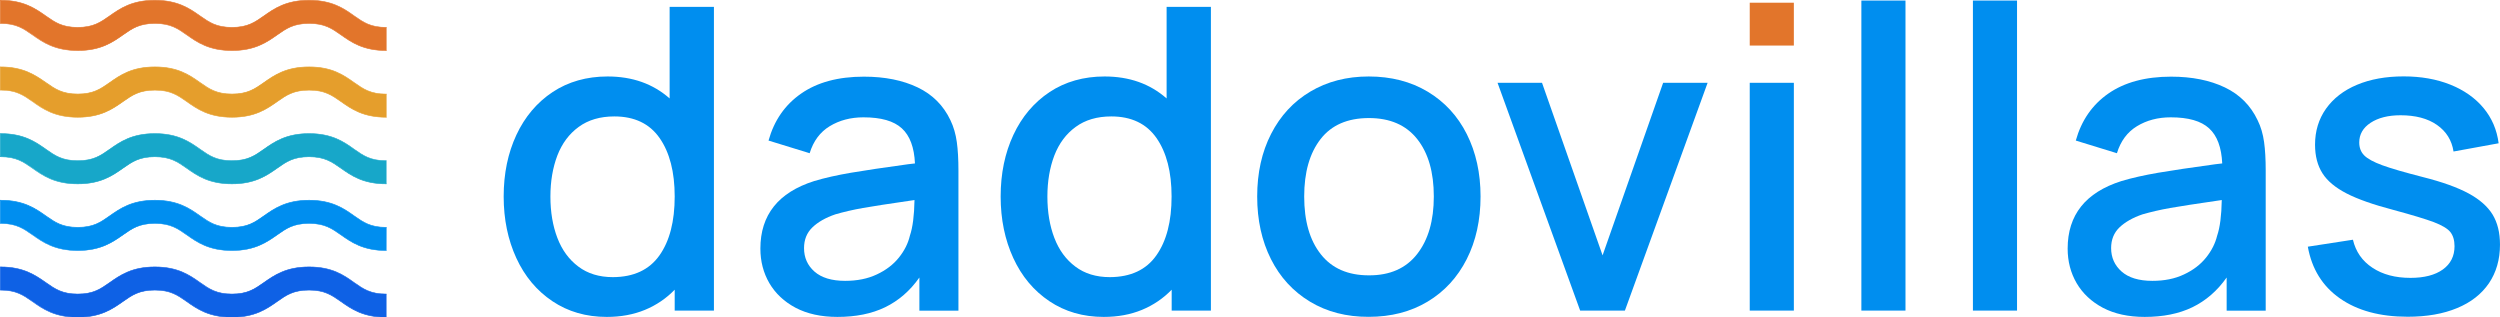
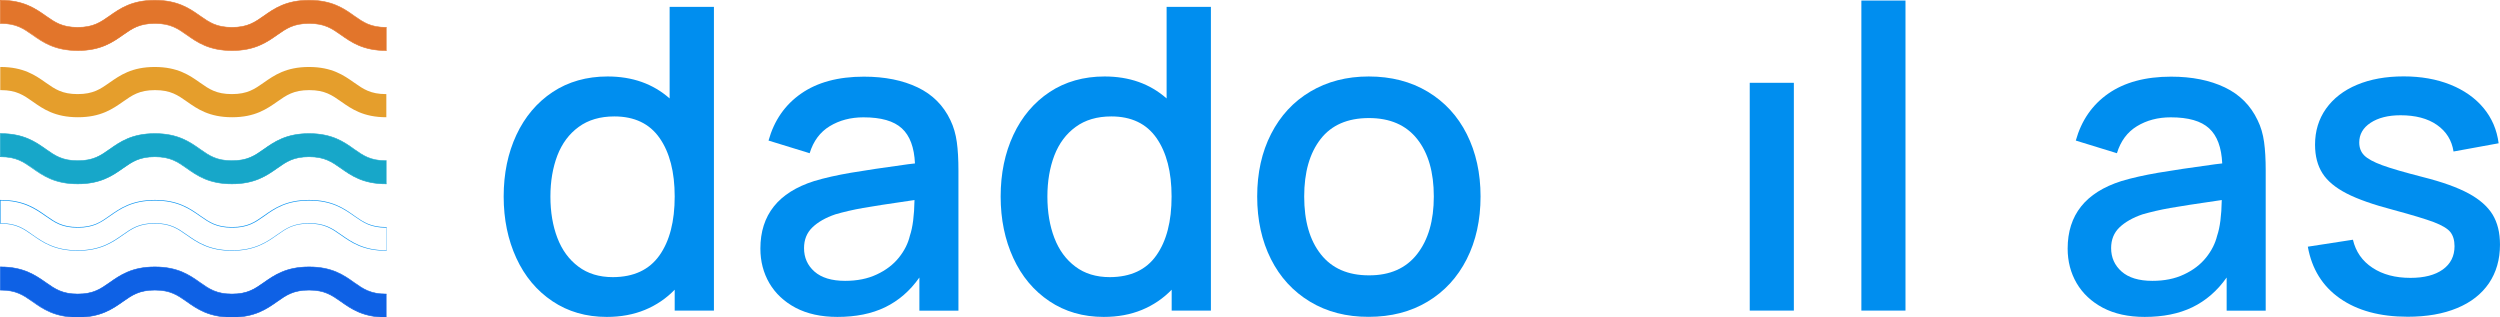
<svg xmlns="http://www.w3.org/2000/svg" version="1.1" id="Livello_1" x="0px" y="0px" viewBox="0 0 2765.7 351.2" style="enable-background:new 0 0 2765.7 351.2;" xml:space="preserve">
  <style type="text/css">
	.st0{fill:#E2752B;}
	.st1{fill:#0E61E5;}
	.st2{fill:#17A7C9;}
	.st3{fill:#008EEF;}
	.st4{fill:#E59E2C;}
</style>
  <g>
    <g>
      <g>
        <path class="st0" d="M427.4,55.9c-25.4,0-38.5-9.2-50-17.3c-10.1-7.1-18-12.7-35.3-12.7s-25.2,5.6-35.3,12.7     c-11.6,8.1-24.7,17.3-50,17.3c-25.4,0-38.5-9.2-50-17.3c-10.1-7.1-18-12.7-35.3-12.7s-25.2,5.6-35.3,12.7     c-11.6,8.1-24.6,17.3-50,17.3s-38.5-9.2-50-17.3c-10.1-7.1-18-12.7-35.3-12.7H0.3V0.3h0.3c25.4,0,38.5,9.2,50,17.3     c10.1,7.1,18,12.7,35.3,12.7s25.2-5.6,35.3-12.7c11.6-8.1,24.6-17.3,50-17.3s38.5,9.2,50,17.3c10.1,7.1,18,12.7,35.3,12.7     s25.2-5.6,35.3-12.7c11.6-8.1,24.6-17.3,50-17.3s38.5,9.2,50,17.3c10.1,7.1,18,12.7,35.3,12.7h0.3L427.4,55.9L427.4,55.9z" />
        <path class="st0" d="M342,0.6c25.3,0,38.3,9.2,49.9,17.3C402,25,410,30.6,427.4,30.6v25c-25.3,0-38.3-9.2-49.9-17.3     c-10.1-7.1-18.1-12.7-35.5-12.7s-25.4,5.6-35.5,12.7c-11.5,8.1-24.6,17.3-49.9,17.3s-38.3-9.2-49.9-17.3     c-10.1-7.1-18.1-12.7-35.5-12.7s-25.4,5.6-35.5,12.7c-11.5,8.1-24.6,17.3-49.9,17.3s-38.3-9.2-49.9-17.3     C26,31.2,18,25.6,0.6,25.6v-25c25.3,0,38.3,9.2,49.9,17.3C60.6,25,68.6,30.6,86,30.6s25.4-5.6,35.5-12.7     C133,9.8,146,0.6,171.3,0.6s38.3,9.2,49.9,17.3c10.1,7.1,18.1,12.7,35.5,12.7s25.4-5.6,35.5-12.7C303.7,9.8,316.7,0.6,342,0.6      M342,0c-25.5,0-38.6,9.2-50.2,17.4c-10,7-17.9,12.6-35.1,12.6s-25.1-5.6-35.1-12.6C209.9,9.2,196.8,0,171.3,0     s-38.6,9.2-50.2,17.4c-10,7-17.9,12.6-35.1,12.6s-25.1-5.6-35.1-12.6C39.2,9.2,26.1,0,0.6,0H0v0.6v25v0.6h0.6     c17.2,0,25.1,5.6,35.1,12.6C47.3,47,60.5,56.2,86,56.2s38.6-9.2,50.2-17.4c10-7,17.9-12.6,35.1-12.6s25.1,5.6,35.1,12.6     c11.6,8.2,24.7,17.4,50.2,17.4s38.6-9.2,50.2-17.4c10-7,17.9-12.6,35.1-12.6S367,31.8,377,38.8c11.6,8.2,24.7,17.4,50.2,17.4h0.6     v-0.6v-25V30h-0.6c-17.2,0-25.1-5.6-35.1-12.6C380.6,9.2,367.5,0,342,0L342,0z" />
      </g>
      <g>
        <path class="st1" d="M427.4,350.9c-25.4,0-38.5-9.2-50-17.3c-10.1-7.1-18-12.7-35.3-12.7s-25.2,5.6-35.3,12.7     c-11.6,8.1-24.7,17.3-50.1,17.3s-38.5-9.2-50-17.3c-10.1-7.1-18-12.7-35.3-12.7s-25.2,5.6-35.3,12.7c-11.6,8.1-24.6,17.3-50,17.3     s-38.5-9.2-50-17.3c-10.1-7.1-18-12.7-35.3-12.7H0.3v-25.6h0.3c25.4,0,38.5,9.2,50,17.3c10.1,7.1,18,12.7,35.3,12.7     s25.2-5.6,35.3-12.7c11.6-8.1,24.7-17.3,50-17.3c25.4,0,38.5,9.2,50,17.3c10.1,7.1,18,12.7,35.3,12.7s25.2-5.6,35.3-12.7     c11.6-8.1,24.7-17.3,50-17.3c25.4,0,38.5,9.2,50,17.3c10.1,7.1,18,12.7,35.3,12.7h0.3L427.4,350.9L427.4,350.9z" />
        <path class="st1" d="M342,295.6c25.3,0,38.3,9.2,49.9,17.3c10.1,7.1,18.1,12.7,35.5,12.7v25c-25.3,0-38.3-9.2-49.9-17.3     c-10.1-7.1-18.1-12.7-35.5-12.7s-25.4,5.6-35.5,12.7c-11.5,8.1-24.6,17.3-49.9,17.3s-38.3-9.2-49.9-17.3     c-10.1-7.1-18.1-12.7-35.5-12.7s-25.4,5.6-35.5,12.7c-11.5,8.1-24.6,17.3-49.9,17.3s-38.3-9.2-49.9-17.3     C26,326.2,18,320.6,0.6,320.6v-25c25.3,0,38.3,9.2,49.9,17.3c10.1,7.1,18.1,12.7,35.5,12.7s25.4-5.6,35.5-12.7     c11.5-8.1,24.6-17.3,49.9-17.3s38.3,9.2,49.9,17.3c10.1,7.1,18.1,12.7,35.5,12.7s25.4-5.6,35.5-12.7     C303.7,304.8,316.7,295.6,342,295.6 M342,295c-25.5,0-38.6,9.2-50.2,17.4c-10,7-17.9,12.6-35.1,12.6s-25.1-5.6-35.1-12.6     c-11.6-8.2-24.7-17.4-50.2-17.4s-38.6,9.2-50.2,17.4c-10,7-17.9,12.6-35.1,12.6S61,319.4,51,312.4C39.2,304.2,26.1,295,0.6,295H0     v0.6v25v0.6h0.6c17.2,0,25.1,5.6,35.1,12.6c11.6,8.2,24.7,17.4,50.2,17.4s38.6-9.2,50.2-17.4c10-7,17.9-12.6,35.1-12.6     s25.1,5.6,35.1,12.6c11.6,8.2,24.7,17.4,50.2,17.4s38.6-9.2,50.2-17.4c10-7.1,17.9-12.6,35.1-12.6s25.1,5.6,35.1,12.6     c11.6,8.2,24.7,17.4,50.2,17.4h0.6v-0.6v-25V325h-0.6c-17.2,0-25.1-5.6-35.1-12.6C380.6,304.2,367.5,295,342,295L342,295z" />
      </g>
      <g>
        <path class="st2" d="M427.4,203.4c-25.4,0-38.5-9.2-50-17.3c-10.1-7.1-18-12.7-35.3-12.7s-25.2,5.6-35.3,12.7     c-11.6,8.1-24.7,17.3-50,17.3c-25.4,0-38.5-9.2-50-17.3c-10.1-7.1-18-12.7-35.3-12.7s-25.2,5.6-35.3,12.7     c-11.6,8.1-24.7,17.3-50,17.3c-25.4,0-38.5-9.2-50-17.3c-10.1-7.1-18-12.7-35.3-12.7H0.3v-25.6h0.3c25.4,0,38.5,9.2,50,17.3     c10.1,7.1,18,12.7,35.3,12.7s25.2-5.6,35.3-12.7c11.6-8.1,24.6-17.3,50-17.3s38.5,9.2,50,17.3c10.1,7.1,18,12.7,35.3,12.7     s25.2-5.6,35.3-12.7c11.6-8.1,24.7-17.3,50-17.3c25.4,0,38.5,9.2,50,17.3c10.1,7.1,18,12.7,35.3,12.7h0.3L427.4,203.4     L427.4,203.4z" />
        <path class="st2" d="M342,148.1c25.3,0,38.3,9.2,49.9,17.3c10.1,7.1,18.1,12.7,35.5,12.7v25c-25.3,0-38.3-9.2-49.9-17.3     c-10.1-7.1-18.1-12.7-35.5-12.7s-25.4,5.6-35.5,12.7c-11.5,8.1-24.6,17.3-49.9,17.3s-38.3-9.2-49.9-17.3     c-10.1-7.1-18.1-12.7-35.5-12.7s-25.4,5.6-35.5,12.7c-11.5,8.1-24.6,17.3-49.9,17.3s-38.3-9.2-49.9-17.3     C26,178.7,18,173.1,0.6,173.1v-25c25.3,0,38.3,9.2,49.9,17.3c10.1,7.1,18.1,12.7,35.5,12.7s25.4-5.6,35.5-12.7     c11.5-8.1,24.6-17.3,49.9-17.3s38.3,9.2,49.9,17.3c10.1,7.1,18.1,12.7,35.5,12.7s25.4-5.6,35.5-12.7     C303.7,157.3,316.7,148.1,342,148.1 M342,147.5c-25.5,0-38.6,9.2-50.2,17.4c-10,7.1-17.9,12.6-35.1,12.6s-25.1-5.6-35.1-12.6     c-11.6-8.2-24.7-17.4-50.2-17.4s-38.6,9.2-50.2,17.4c-10,7.1-17.9,12.6-35.1,12.6S61,171.9,51,164.9     c-11.6-8.2-24.7-17.4-50.2-17.4H0v0.6v25v0.6h0.6c17.2,0,25.1,5.6,35.1,12.6c11.6,8.2,24.7,17.4,50.2,17.4s38.6-9.2,50.2-17.4     c10-7,17.9-12.6,35.1-12.6s25.1,5.6,35.1,12.6c11.6,8.2,24.7,17.4,50.2,17.4s38.6-9.2,50.2-17.4c10-7.1,17.9-12.6,35.1-12.6     s25.1,5.6,35.1,12.6c11.6,8.2,24.7,17.4,50.2,17.4h0.6v-0.6v-25v-0.6h-0.6c-17.2,0-25.1-5.6-35.1-12.6     C380.6,156.7,367.5,147.5,342,147.5L342,147.5z" />
      </g>
      <g>
-         <path class="st3" d="M427.4,277.2c-25.4,0-38.5-9.2-50-17.3c-10.1-7.1-18-12.7-35.3-12.7s-25.2,5.6-35.3,12.7     c-11.6,8.1-24.7,17.3-50,17.3c-25.4,0-38.5-9.2-50-17.3c-10.1-7.1-18-12.7-35.3-12.7s-25.2,5.6-35.3,12.7     c-11.6,8.1-24.7,17.3-50,17.3c-25.4,0-38.5-9.2-50-17.3c-10.1-7.1-18-12.7-35.3-12.7H0.3v-25.6h0.3c25.4,0,38.5,9.2,50,17.3     c10.1,7.1,18,12.7,35.3,12.7s25.2-5.6,35.3-12.7c11.6-8.1,24.7-17.3,50-17.3c25.4,0,38.5,9.2,50,17.3c10.1,7.1,18,12.7,35.3,12.7     s25.2-5.6,35.3-12.7c11.6-8.1,24.7-17.3,50.1-17.3s38.5,9.2,50,17.3c10.1,7.1,18,12.7,35.3,12.7h0.3L427.4,277.2L427.4,277.2z" />
        <path class="st3" d="M342,221.9c25.3,0,38.3,9.2,49.9,17.3c10.1,7.1,18.1,12.7,35.5,12.7v25c-25.3,0-38.3-9.2-49.9-17.3     c-10.1-7.1-18.1-12.7-35.5-12.7s-25.4,5.6-35.5,12.7c-11.5,8.1-24.6,17.3-49.9,17.3s-38.3-9.2-49.9-17.3     c-10.1-7.1-18.1-12.7-35.5-12.7s-25.4,5.6-35.5,12.7c-11.5,8.1-24.6,17.3-49.9,17.3s-38.3-9.2-49.9-17.3     C26,252.5,18,246.9,0.6,246.9v-25c25.3,0,38.3,9.2,49.9,17.3c10.1,7.1,18.1,12.7,35.5,12.7s25.4-5.6,35.5-12.7     c11.5-8.1,24.6-17.3,49.9-17.3s38.3,9.2,49.9,17.3c10.1,7.1,18.1,12.7,35.5,12.7s25.4-5.6,35.5-12.7     C303.7,231,316.7,221.9,342,221.9 M342,221.2c-25.5,0-38.6,9.2-50.2,17.4c-10,7.1-17.9,12.6-35.1,12.6s-25.1-5.6-35.1-12.6     c-11.6-8.2-24.7-17.4-50.2-17.4s-38.6,9.2-50.2,17.4c-10,7.1-17.9,12.6-35.1,12.6S61,245.6,51,238.6     c-11.6-8.2-24.7-17.4-50.2-17.4H0v0.6v25v0.6h0.6c17.2,0,25.1,5.6,35.1,12.6c11.6,8.2,24.7,17.4,50.2,17.4s38.6-9.2,50.2-17.4     c10-7,17.9-12.6,35.1-12.6s25.1,5.6,35.1,12.6c11.6,8.2,24.7,17.4,50.2,17.4s38.6-9.2,50.2-17.4c10-7.1,17.9-12.6,35.1-12.6     s25.1,5.6,35.1,12.6c11.6,8.2,24.7,17.4,50.2,17.4h0.6v-0.6v-25v-0.6h-0.6c-17.2,0-25.1-5.6-35.1-12.6     C380.6,230.5,367.5,221.2,342,221.2L342,221.2z" />
      </g>
      <g>
        <path class="st4" d="M427.4,129.7c-25.4,0-38.5-9.2-50-17.3c-10.1-7.1-18-12.7-35.3-12.7s-25.2,5.6-35.3,12.7     c-11.6,8.1-24.6,17.3-50,17.3s-38.5-9.2-50-17.3c-10.1-7.1-18-12.7-35.3-12.7s-25.2,5.6-35.3,12.7c-11.6,8.1-24.6,17.3-50,17.3     s-38.5-9.2-50-17.3c-10.1-7.1-18-12.7-35.3-12.7H0.3V74.1h0.3c25.4,0,38.5,9.2,50,17.3c10.1,7.1,18,12.7,35.3,12.7     s25.2-5.6,35.3-12.7c11.6-8.1,24.6-17.3,50-17.3s38.5,9.2,50,17.3c10.1,7.1,18,12.7,35.3,12.7s25.2-5.6,35.3-12.7     c11.6-8.1,24.6-17.3,50-17.3s38.5,9.2,50,17.3c10.1,7.1,18,12.7,35.3,12.7h0.3L427.4,129.7L427.4,129.7z" />
-         <path class="st4" d="M342,74.4c25.3,0,38.3,9.2,49.9,17.3c10.1,7.1,18.1,12.7,35.5,12.7v25c-25.3,0-38.3-9.2-49.9-17.3     c-10.1-7.1-18.1-12.7-35.5-12.7s-25.4,5.6-35.5,12.7c-11.5,8.1-24.6,17.3-49.9,17.3s-38.3-9.2-49.9-17.3     c-10.1-7.1-18.1-12.7-35.5-12.7s-25.4,5.6-35.5,12.7c-11.5,8.1-24.6,17.3-49.9,17.3s-38.3-9.2-49.9-17.3C26,105,18,99.4,0.6,99.4     v-25c25.3,0,38.3,9.2,49.9,17.3c10.1,7.1,18.1,12.7,35.5,12.7s25.4-5.6,35.5-12.7c11.5-8.1,24.6-17.3,49.9-17.3     s38.3,9.2,49.9,17.3c10.1,7.1,18.1,12.7,35.5,12.7s25.4-5.6,35.5-12.7C303.7,83.5,316.7,74.4,342,74.4 M342,73.7     c-25.5,0-38.6,9.2-50.2,17.4c-10,7-17.9,12.6-35.1,12.6s-25.1-5.6-35.1-12.6c-11.6-8.2-24.7-17.4-50.2-17.4s-38.6,9.2-50.2,17.4     c-10,7-17.9,12.6-35.1,12.6S61,98.1,51,91.1C39.2,83,26.1,73.7,0.6,73.7H0v0.6v25v0.6h0.6c17.2,0,25.1,5.6,35.1,12.6     C47.3,120.8,60.5,130,86,130s38.6-9.2,50.2-17.4c10-7,17.9-12.6,35.1-12.6s25.1,5.6,35.1,12.6c11.6,8.2,24.7,17.4,50.2,17.4     s38.6-9.2,50.2-17.4c10-7,17.9-12.6,35.1-12.6s25.1,5.6,35.1,12.6c11.6,8.2,24.7,17.4,50.2,17.4h0.6v-0.6v-25v-0.6h-0.6     c-17.2,0-25.1-5.6-35.1-12.6C380.6,83,367.5,73.7,342,73.7L342,73.7z" />
      </g>
    </g>
    <g>
      <g>
        <path class="st3" d="M789.8,7.6v336h-43.4v-23.1c-9.3,9.6-20.3,17.1-32.9,22.3c-12.6,5.2-26.7,7.8-42.2,7.8     c-22.9,0-42.9-5.8-60.2-17.4s-30.6-27.5-39.9-47.7c-9.3-20.2-14-42.9-14-68.1c0-25.4,4.7-48.1,14.1-68.2     c9.4-20.1,22.8-35.9,40.1-47.4c17.3-11.4,37.6-17.2,60.8-17.2c27.4,0,50.2,8.1,68.6,24.3V7.6H789.8z M729.5,282.6     c11.3-15.9,16.9-37.7,16.9-65.2c0-27.2-5.6-48.8-16.7-64.7c-11.1-15.9-27.8-23.9-50.1-23.9c-15.7,0-28.9,3.9-39.4,11.6     c-10.6,7.7-18.4,18.2-23.6,31.6c-5.1,13.4-7.7,28.5-7.7,45.5c0,17.1,2.6,32.4,7.7,45.7c5.1,13.4,12.9,24,23.2,31.7     c10.3,7.8,23.1,11.7,38.2,11.7C701.1,306.5,718.2,298.5,729.5,282.6z" />
        <path class="st3" d="M1058.5,157.1c1.2,8.6,1.8,19.1,1.8,31.4v155.2h-43.2V307c-10.4,14.8-23.1,25.7-37.9,32.9     c-14.9,7.2-32.5,10.7-52.8,10.7c-18,0-33.4-3.4-46.2-10.1c-12.8-6.8-22.4-15.9-29.1-27.3c-6.6-11.4-9.9-24.1-9.9-38.2     c0-37.2,19.8-62.1,59.5-74.7c12-3.6,25.5-6.6,40.7-9.2c15.2-2.6,36.2-5.7,63.1-9.4l7.7-0.9c-0.8-17.7-5.6-30.7-14.5-38.8     c-8.9-8.2-23-12.2-42.5-12.2c-14.2,0-26.6,3.3-37.3,9.8s-18.1,16.5-22.2,29.9l-45.5-14c6.2-22.2,18.2-39.6,36.1-52     c17.8-12.4,40.9-18.7,69.4-18.7c23.2,0,43,4,59.5,11.9c16.5,7.9,28.5,20,36.2,36.2C1055,140.3,1057.3,148.4,1058.5,157.1z      M970,303.6c10.1-4.7,18.2-10.9,24.4-18.6c6.1-7.6,10.2-15.7,12.2-24.3c3.1-9,4.8-22.2,5.1-39.4l-6.1,0.9     c-22.7,3.3-39.7,5.9-51,7.9s-21.4,4.4-30.4,7c-10.9,3.7-19.4,8.6-25.5,14.5s-9.2,13.5-9.2,22.9c0,10.4,3.8,19.1,11.5,25.9     s19,10.3,33.9,10.3C948.2,310.7,959.9,308.4,970,303.6z" />
        <path class="st3" d="M1339.6,7.6v336h-43.4v-23.1c-9.3,9.6-20.3,17.1-32.9,22.3c-12.6,5.2-26.7,7.8-42.2,7.8     c-22.9,0-42.9-5.8-60.2-17.4c-17.3-11.6-30.6-27.5-39.9-47.7s-14-42.9-14-68.1c0-25.4,4.7-48.1,14.1-68.2s22.8-35.9,40.1-47.4     c17.3-11.4,37.6-17.2,60.8-17.2c27.4,0,50.2,8.1,68.6,24.3V7.6H1339.6z M1279.2,282.6c11.3-15.9,16.9-37.7,16.9-65.2     c0-27.2-5.6-48.8-16.7-64.7s-27.8-23.9-50-23.9c-15.7,0-28.9,3.9-39.4,11.6c-10.6,7.7-18.4,18.2-23.6,31.6     c-5.1,13.4-7.7,28.5-7.7,45.5c0,17.1,2.6,32.4,7.7,45.7c5.1,13.4,12.9,24,23.2,31.7c10.3,7.8,23.1,11.7,38.2,11.7     C1250.8,306.5,1268,298.5,1279.2,282.6z" />
        <path class="st3" d="M1449.2,333.7c-18.7-11.3-33.1-27-43.2-47.1s-15.2-43.2-15.2-69.2c0-26.1,5.1-49.2,15.4-69.3     s24.7-35.7,43.4-46.8c18.7-11.1,40.2-16.7,64.6-16.7c24.7,0,46.5,5.6,65.2,16.8s33.2,26.9,43.3,47c10.1,20.1,15.2,43.1,15.2,68.9     c0,26.1-5.1,49.3-15.3,69.4c-10.2,20.1-24.6,35.8-43.3,47c-18.7,11.2-40.4,16.8-65.1,16.8C1489.6,350.6,1467.9,345,1449.2,333.7z      M1567.8,281c12.3-15.8,18.4-37,18.4-63.6c0-26.9-6.1-48.1-18.4-63.6s-30.1-23.2-53.4-23.2c-23.6,0-41.5,7.8-53.5,23.3     c-12.1,15.6-18.1,36.7-18.1,63.5c0,27.1,6.1,48.4,18.4,63.9c12.3,15.6,30,23.3,53.2,23.3C1537.7,304.7,1555.5,296.8,1567.8,281z" />
-         <path class="st3" d="M1656.7,91.6h49.2l67,190.9l67-190.9h49.2l-91.5,252h-49.5L1656.7,91.6z" />
        <path class="st3" d="M1935.7,91.6h48.8v252h-48.8V91.6z" />
        <path class="st3" d="M2059.2,0.6h48.8v343h-48.8V0.6z" />
-         <path class="st3" d="M2182.6,0.6h48.8v343h-48.8V0.6z" />
        <path class="st3" d="M2504.7,157.1c1.2,8.6,1.8,19.1,1.8,31.4v155.2h-43.2V307c-10.4,14.8-23.1,25.7-37.9,32.9     c-14.9,7.2-32.5,10.7-52.8,10.7c-18,0-33.4-3.4-46.2-10.1c-12.8-6.8-22.4-15.9-29.1-27.3c-6.6-11.4-9.9-24.1-9.9-38.2     c0-37.2,19.8-62.1,59.5-74.7c12-3.6,25.6-6.6,40.7-9.2s36.2-5.7,63.1-9.4l7.7-0.9c-0.8-17.7-5.6-30.7-14.5-38.8     c-8.9-8.2-23-12.2-42.5-12.2c-14.2,0-26.6,3.3-37.3,9.8s-18.1,16.5-22.2,29.9l-45.5-14c6.2-22.2,18.2-39.6,36-52     s41-18.7,69.4-18.7c23.2,0,43,4,59.5,11.9s28.5,20,36.2,36.2C2501.2,140.3,2503.5,148.4,2504.7,157.1z M2416.1,303.6     c10.1-4.7,18.2-10.9,24.4-18.6c6.1-7.6,10.2-15.7,12.3-24.3c3.1-9,4.8-22.2,5.1-39.4l-6.1,0.9c-22.7,3.3-39.7,5.9-51,7.9     s-21.4,4.4-30.5,7c-10.9,3.7-19.4,8.6-25.6,14.5c-6.1,5.9-9.2,13.5-9.2,22.9c0,10.4,3.9,19.1,11.6,25.9c7.7,6.8,19,10.3,34,10.3     C2394.4,310.7,2406,308.4,2416.1,303.6z" />
        <path class="st3" d="M2588.6,330.1c-19.3-13.5-31.1-32.6-35.5-57.2l49.9-7.7c3.1,13.2,10.3,23.6,21.6,31     c11.3,7.5,25.3,11.2,42.1,11.2c15.2,0,27.2-3.1,35.8-9.3c8.6-6.2,12.9-14.8,12.9-25.7c0-6.7-1.6-11.9-4.7-15.8     c-3.1-3.8-9.2-7.4-18.3-10.9c-9.1-3.4-24-7.9-44.7-13.5c-22.1-5.8-39.3-11.8-51.7-18.2s-21.3-13.8-26.7-22.3s-8.2-19-8.2-31.6     c0-15.1,4-28.3,12.1-39.8c8.1-11.4,19.5-20.3,34.3-26.5s32-9.3,51.6-9.3c19.1,0,36.3,3,51.6,9.1c15.2,6.1,27.5,14.7,36.8,25.9     s14.8,24.2,16.7,39l-49.9,9.1c-1.9-12.4-8-22.2-18.3-29.4s-23.8-10.7-40.3-10.7c-13.7,0-24.7,2.8-33.1,8.3     c-8.4,5.5-12.6,12.8-12.6,21.8c0,5.8,1.8,10.5,5.4,14.2c3.6,3.7,10.3,7.4,20.1,11s24.8,7.9,45,13.1c21.5,5.4,38.3,11.5,50.5,18.1     s21,14.4,26.5,23.3c5.4,8.9,8.2,20,8.2,33.3c0,16.5-4.1,30.7-12.2,42.7c-8.2,12-19.9,21.2-35.2,27.5c-15.3,6.4-33.6,9.6-54.7,9.6     C2632.8,350.4,2607.9,343.6,2588.6,330.1z" />
      </g>
-       <rect x="1935.7" y="3" class="st0" width="48.8" height="47.4" />
    </g>
  </g>
</svg>